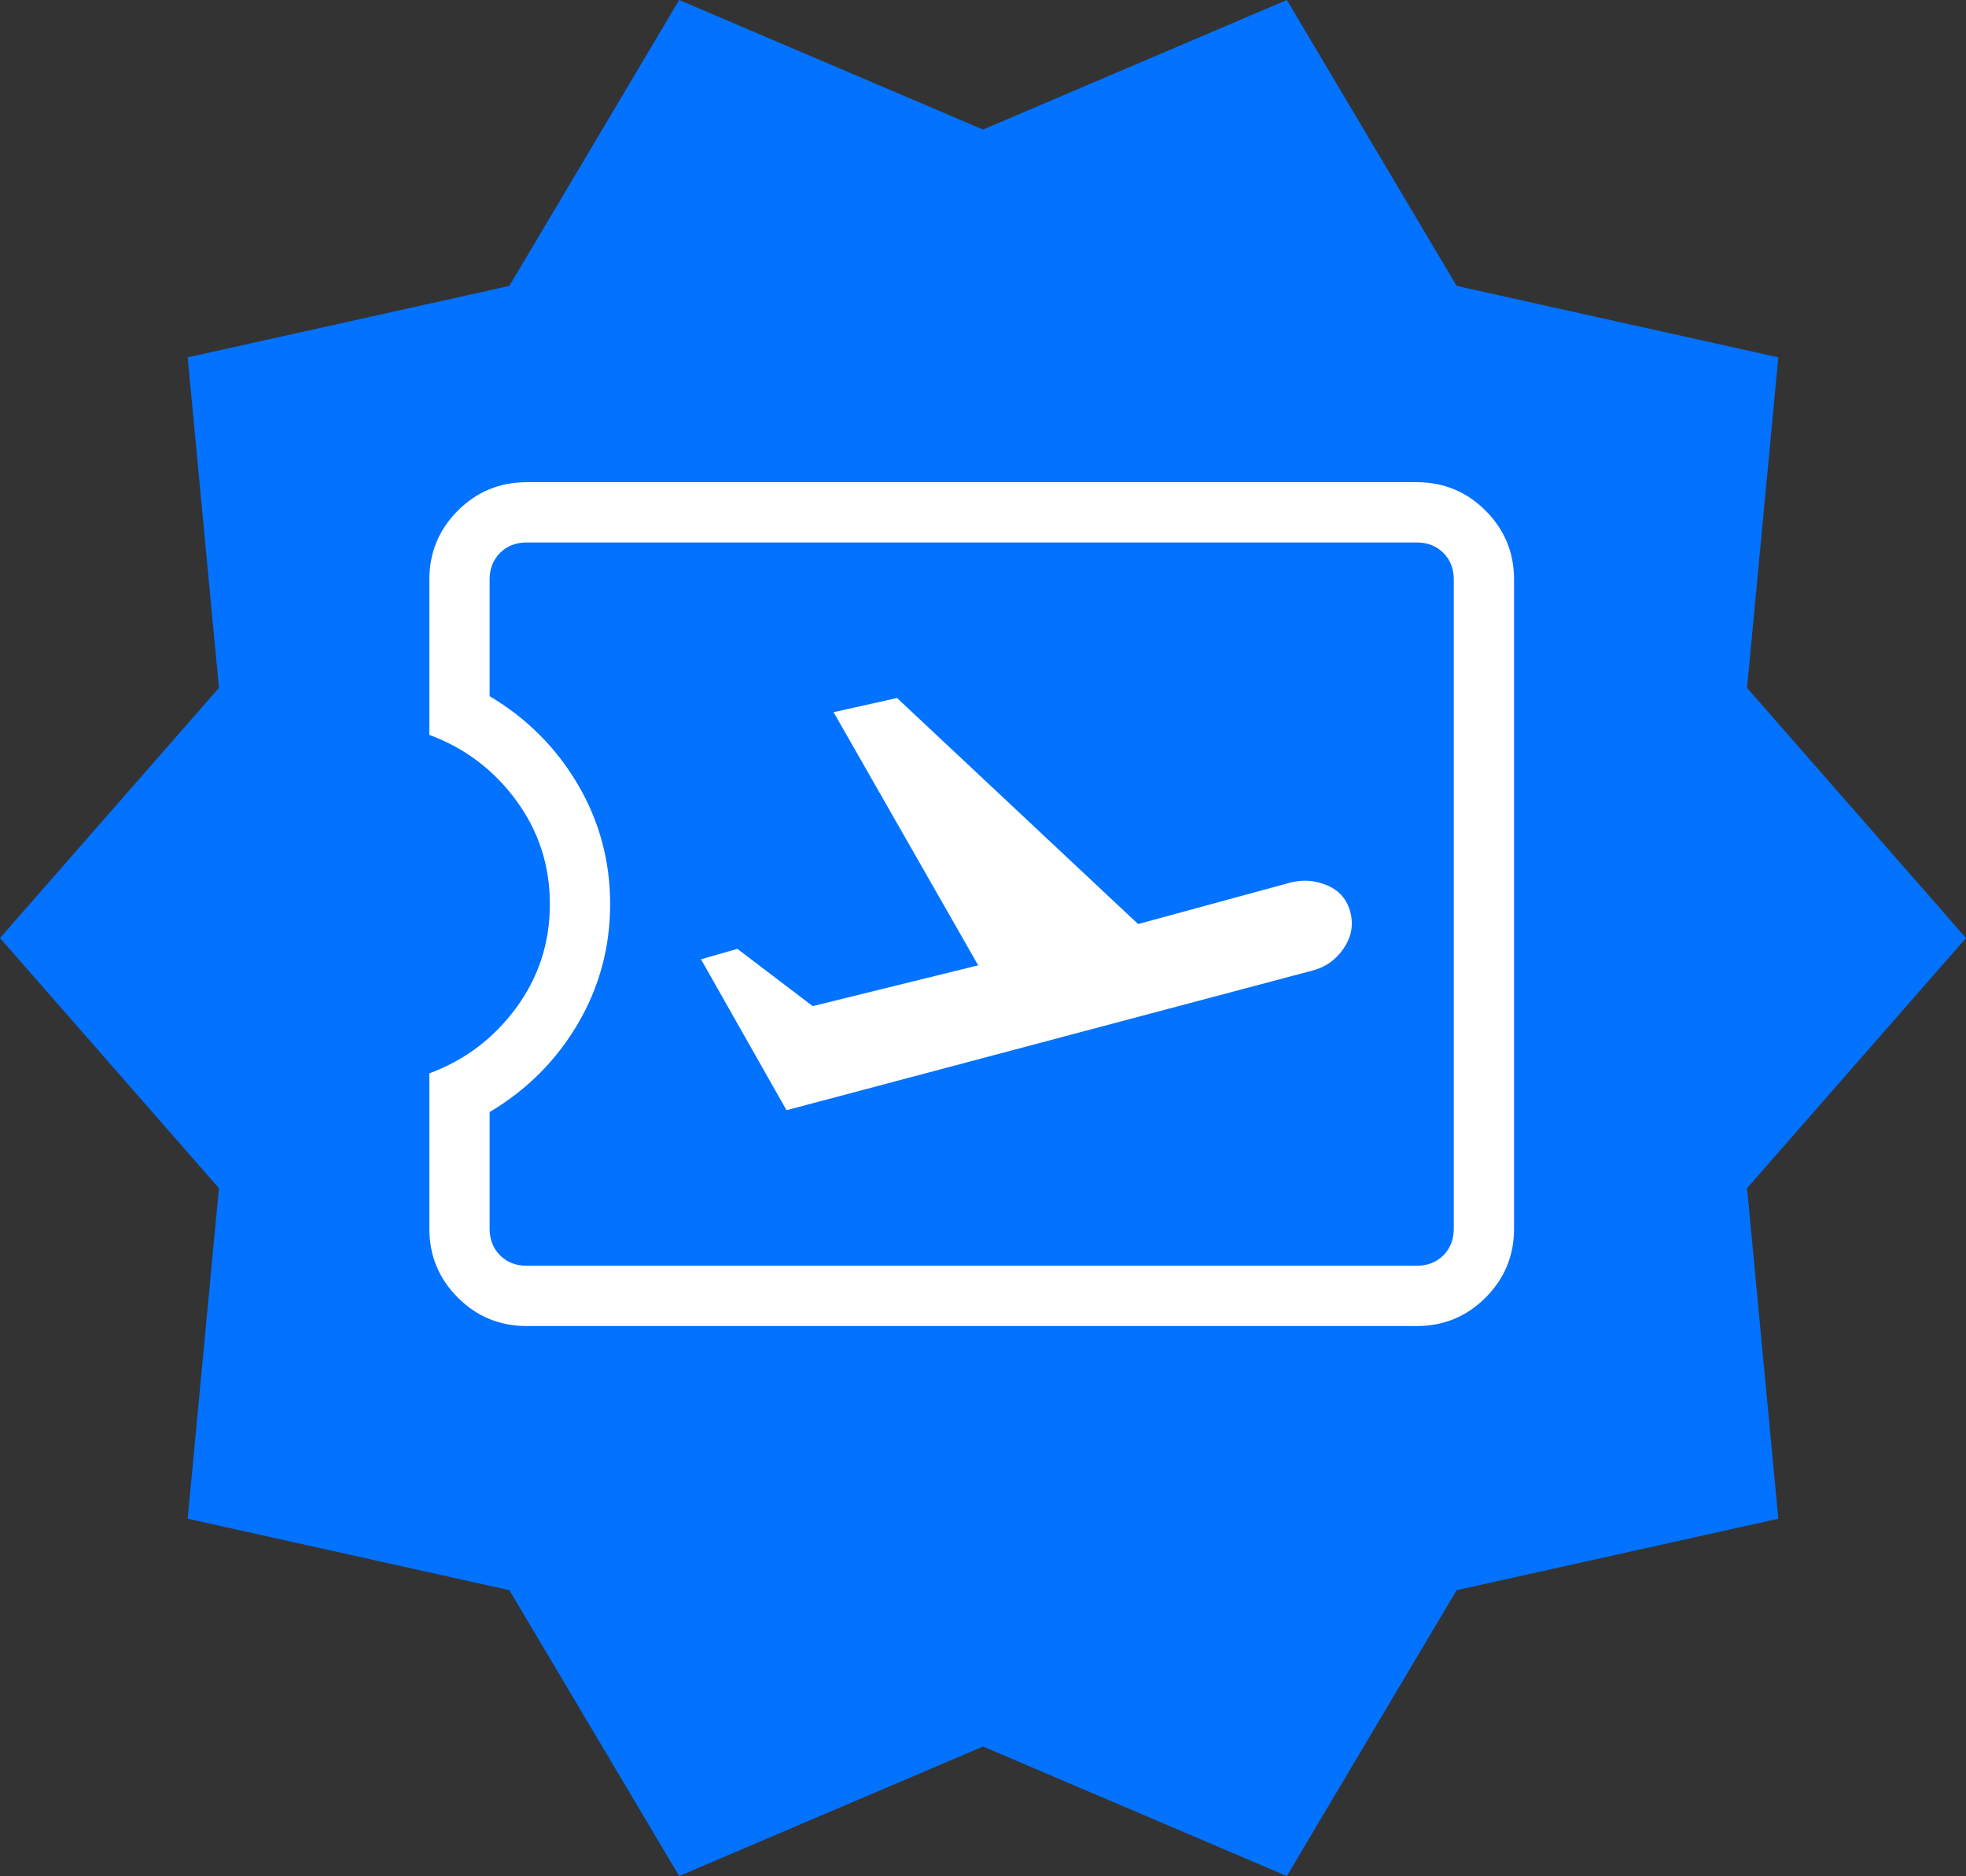
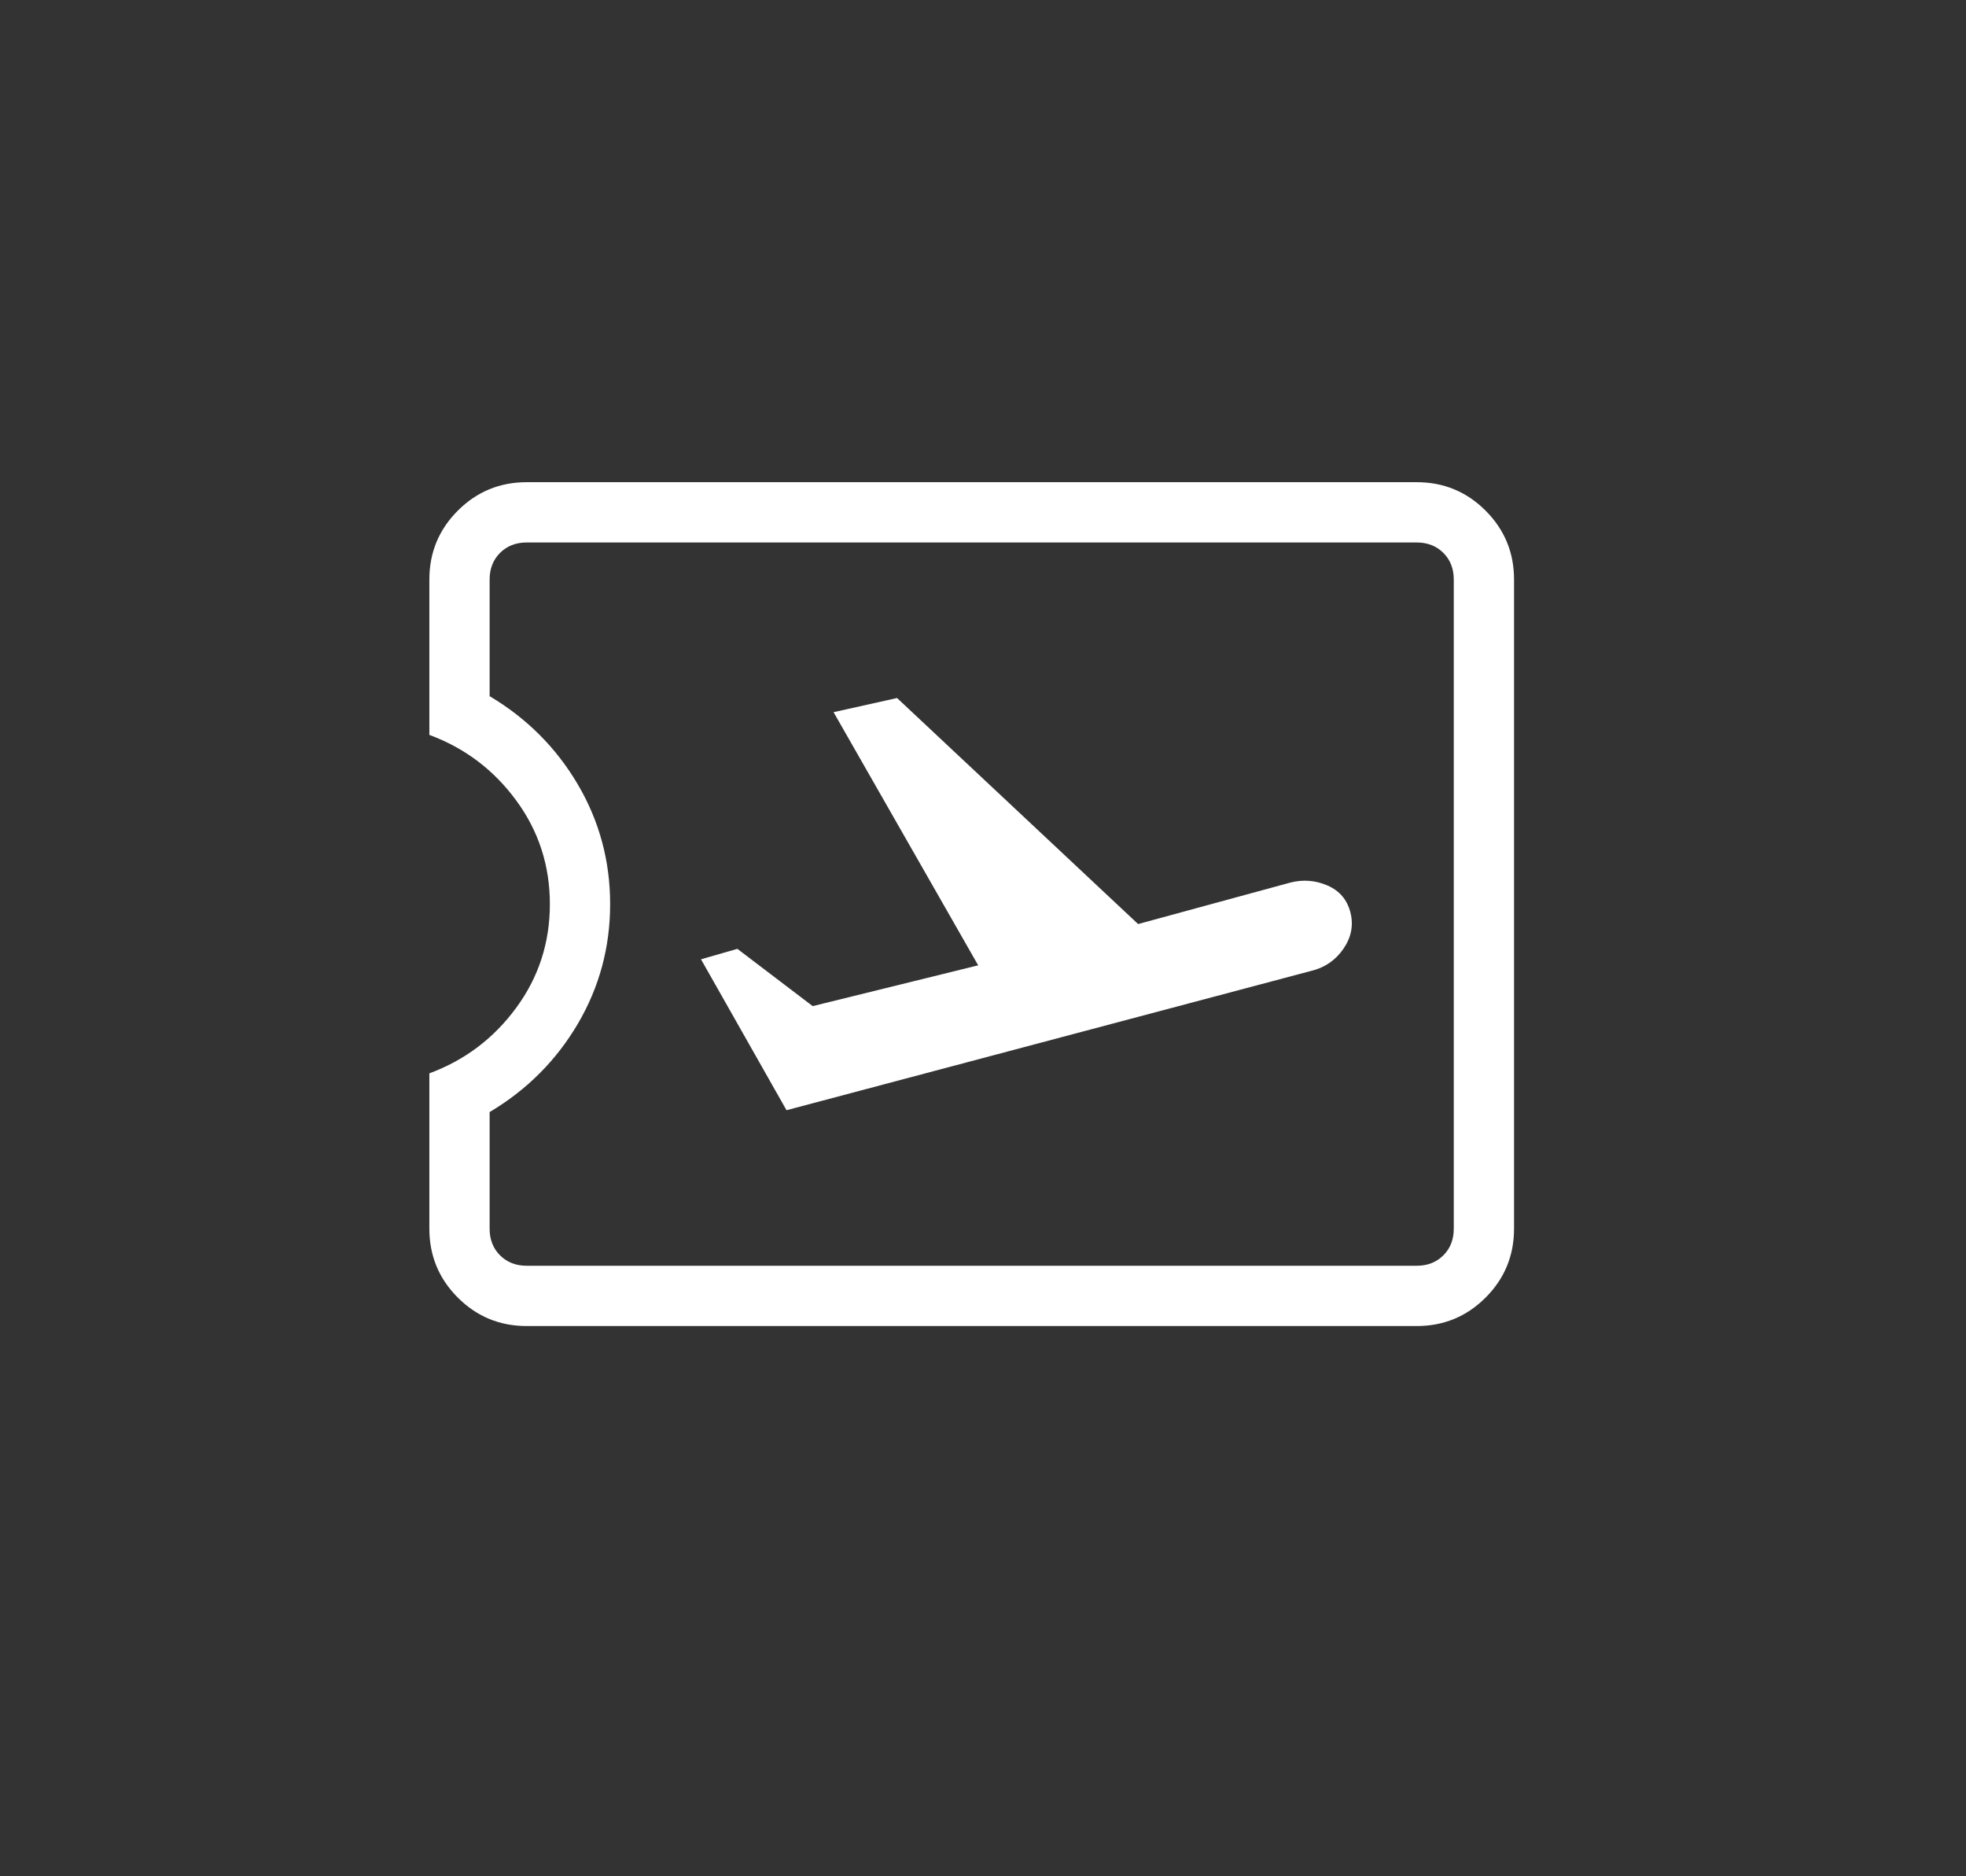
<svg xmlns="http://www.w3.org/2000/svg" width="87" height="83" viewBox="0 0 87 83" fill="none">
  <rect x="0" y="0" width="87" height="83" fill="#333333" stroke="none" />
  <g clip-path="url(#clip0_227_557)">
-     <path d="M30.055 83L22.541 70.353L8.305 67.191L9.689 52.567L0 41.5L9.689 30.433L8.305 15.81L22.541 12.648L30.055 0L43.5 5.731L56.946 0L64.459 12.648L78.695 15.81L77.311 30.433L87 41.5L77.311 52.567L78.695 67.191L64.459 70.353L56.946 83L43.5 77.269L30.055 83Z" fill="#0372FF" />
    <path d="M34.805 49.118L58.025 42.954C58.624 42.81 59.098 42.485 59.449 41.977C59.799 41.469 59.903 40.933 59.759 40.369C59.615 39.805 59.278 39.408 58.746 39.177C58.214 38.946 57.667 38.903 57.103 39.046L50.364 40.882L39.697 30.882L36.887 31.508L43.287 42.708L35.964 44.513L32.631 41.979L31.021 42.441L34.805 49.118ZM62.692 58.667H23.308C22.115 58.667 21.098 58.247 20.259 57.408C19.42 56.569 19 55.552 19 54.359V47.487C20.569 46.906 21.85 45.939 22.843 44.587C23.837 43.235 24.333 41.706 24.333 40C24.333 38.294 23.837 36.765 22.843 35.413C21.85 34.061 20.569 33.094 19 32.513V25.641C19 24.448 19.42 23.432 20.259 22.592C21.098 21.753 22.115 21.333 23.308 21.333H62.692C63.885 21.333 64.902 21.753 65.741 22.592C66.58 23.432 67 24.448 67 25.641V54.359C67 55.552 66.58 56.569 65.741 57.408C64.902 58.247 63.885 58.667 62.692 58.667ZM62.692 56C63.171 56 63.564 55.846 63.872 55.539C64.18 55.231 64.333 54.837 64.333 54.359V25.641C64.333 25.163 64.18 24.769 63.872 24.461C63.564 24.154 63.171 24 62.692 24H23.308C22.829 24 22.436 24.154 22.128 24.461C21.82 24.769 21.667 25.163 21.667 25.641V30.8C23.311 31.778 24.611 33.078 25.567 34.7C26.522 36.322 27 38.089 27 40C27 41.911 26.522 43.678 25.567 45.3C24.611 46.922 23.311 48.222 21.667 49.2V54.359C21.667 54.837 21.82 55.231 22.128 55.539C22.436 55.846 22.829 56 23.308 56H62.692Z" fill="white" />
  </g>
  <defs>
    <clipPath id="clip0_227_557">
      <rect width="87" height="83" fill="white" />
    </clipPath>
  </defs>
</svg>